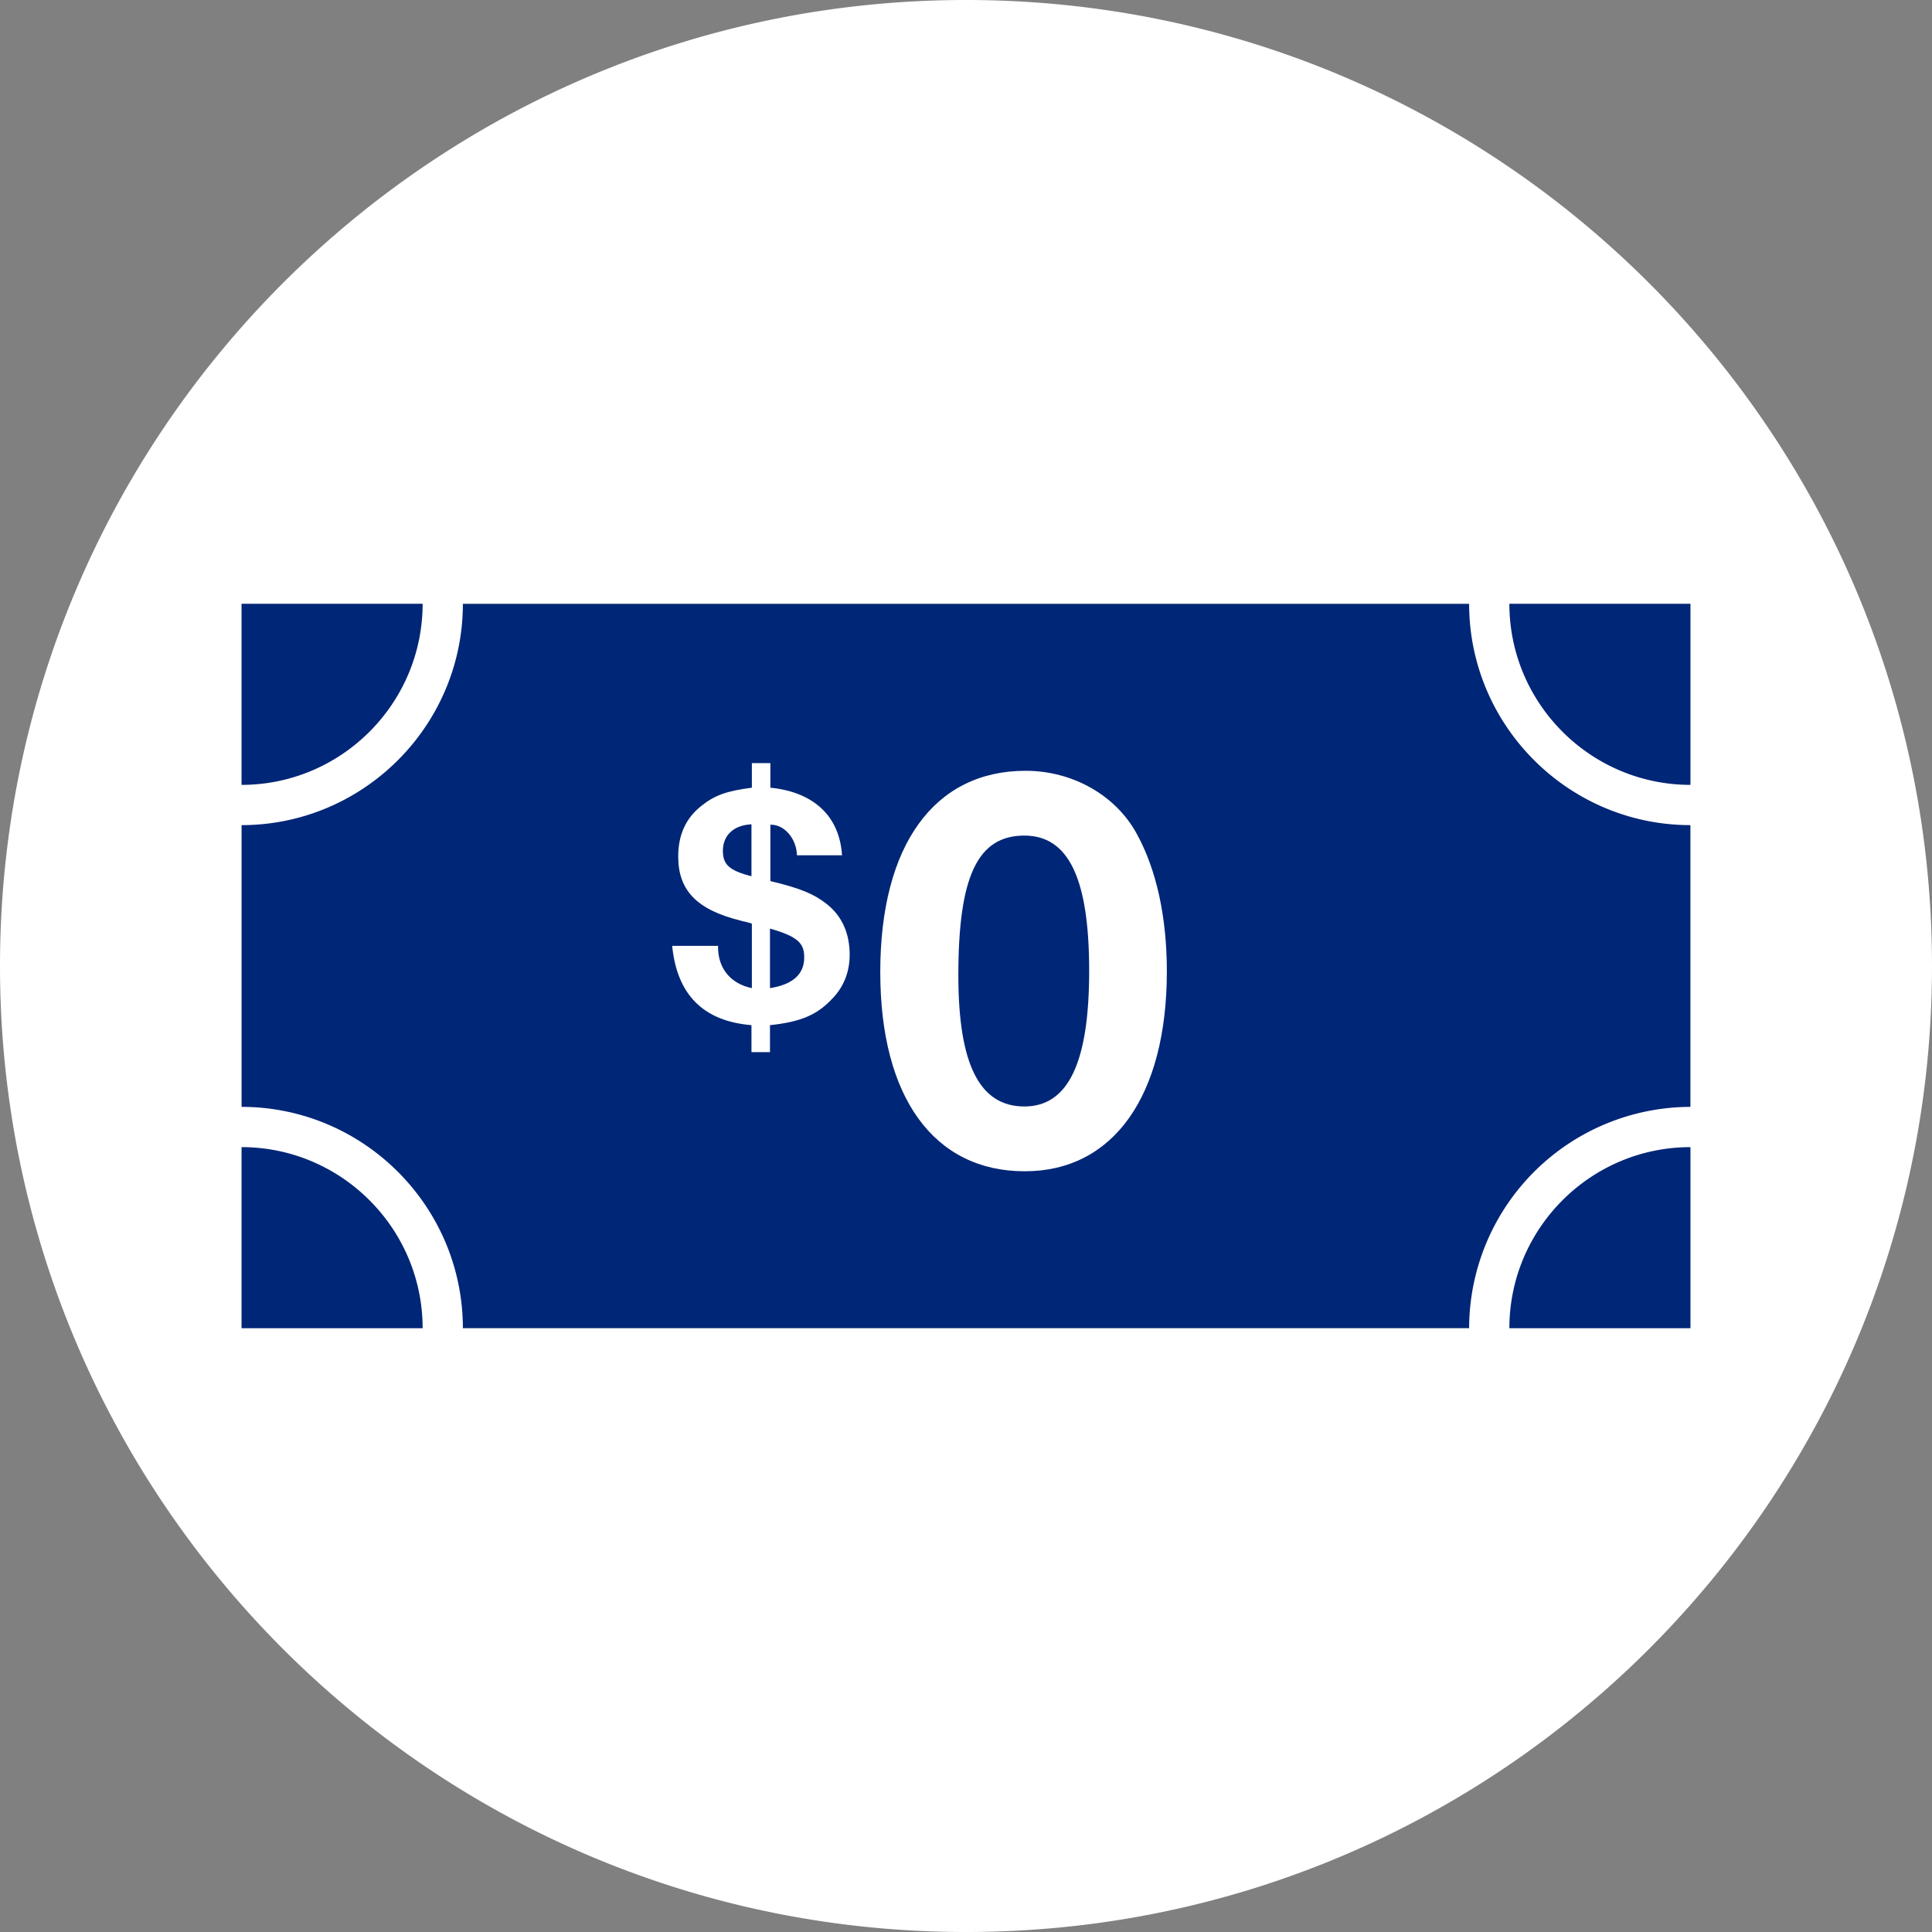
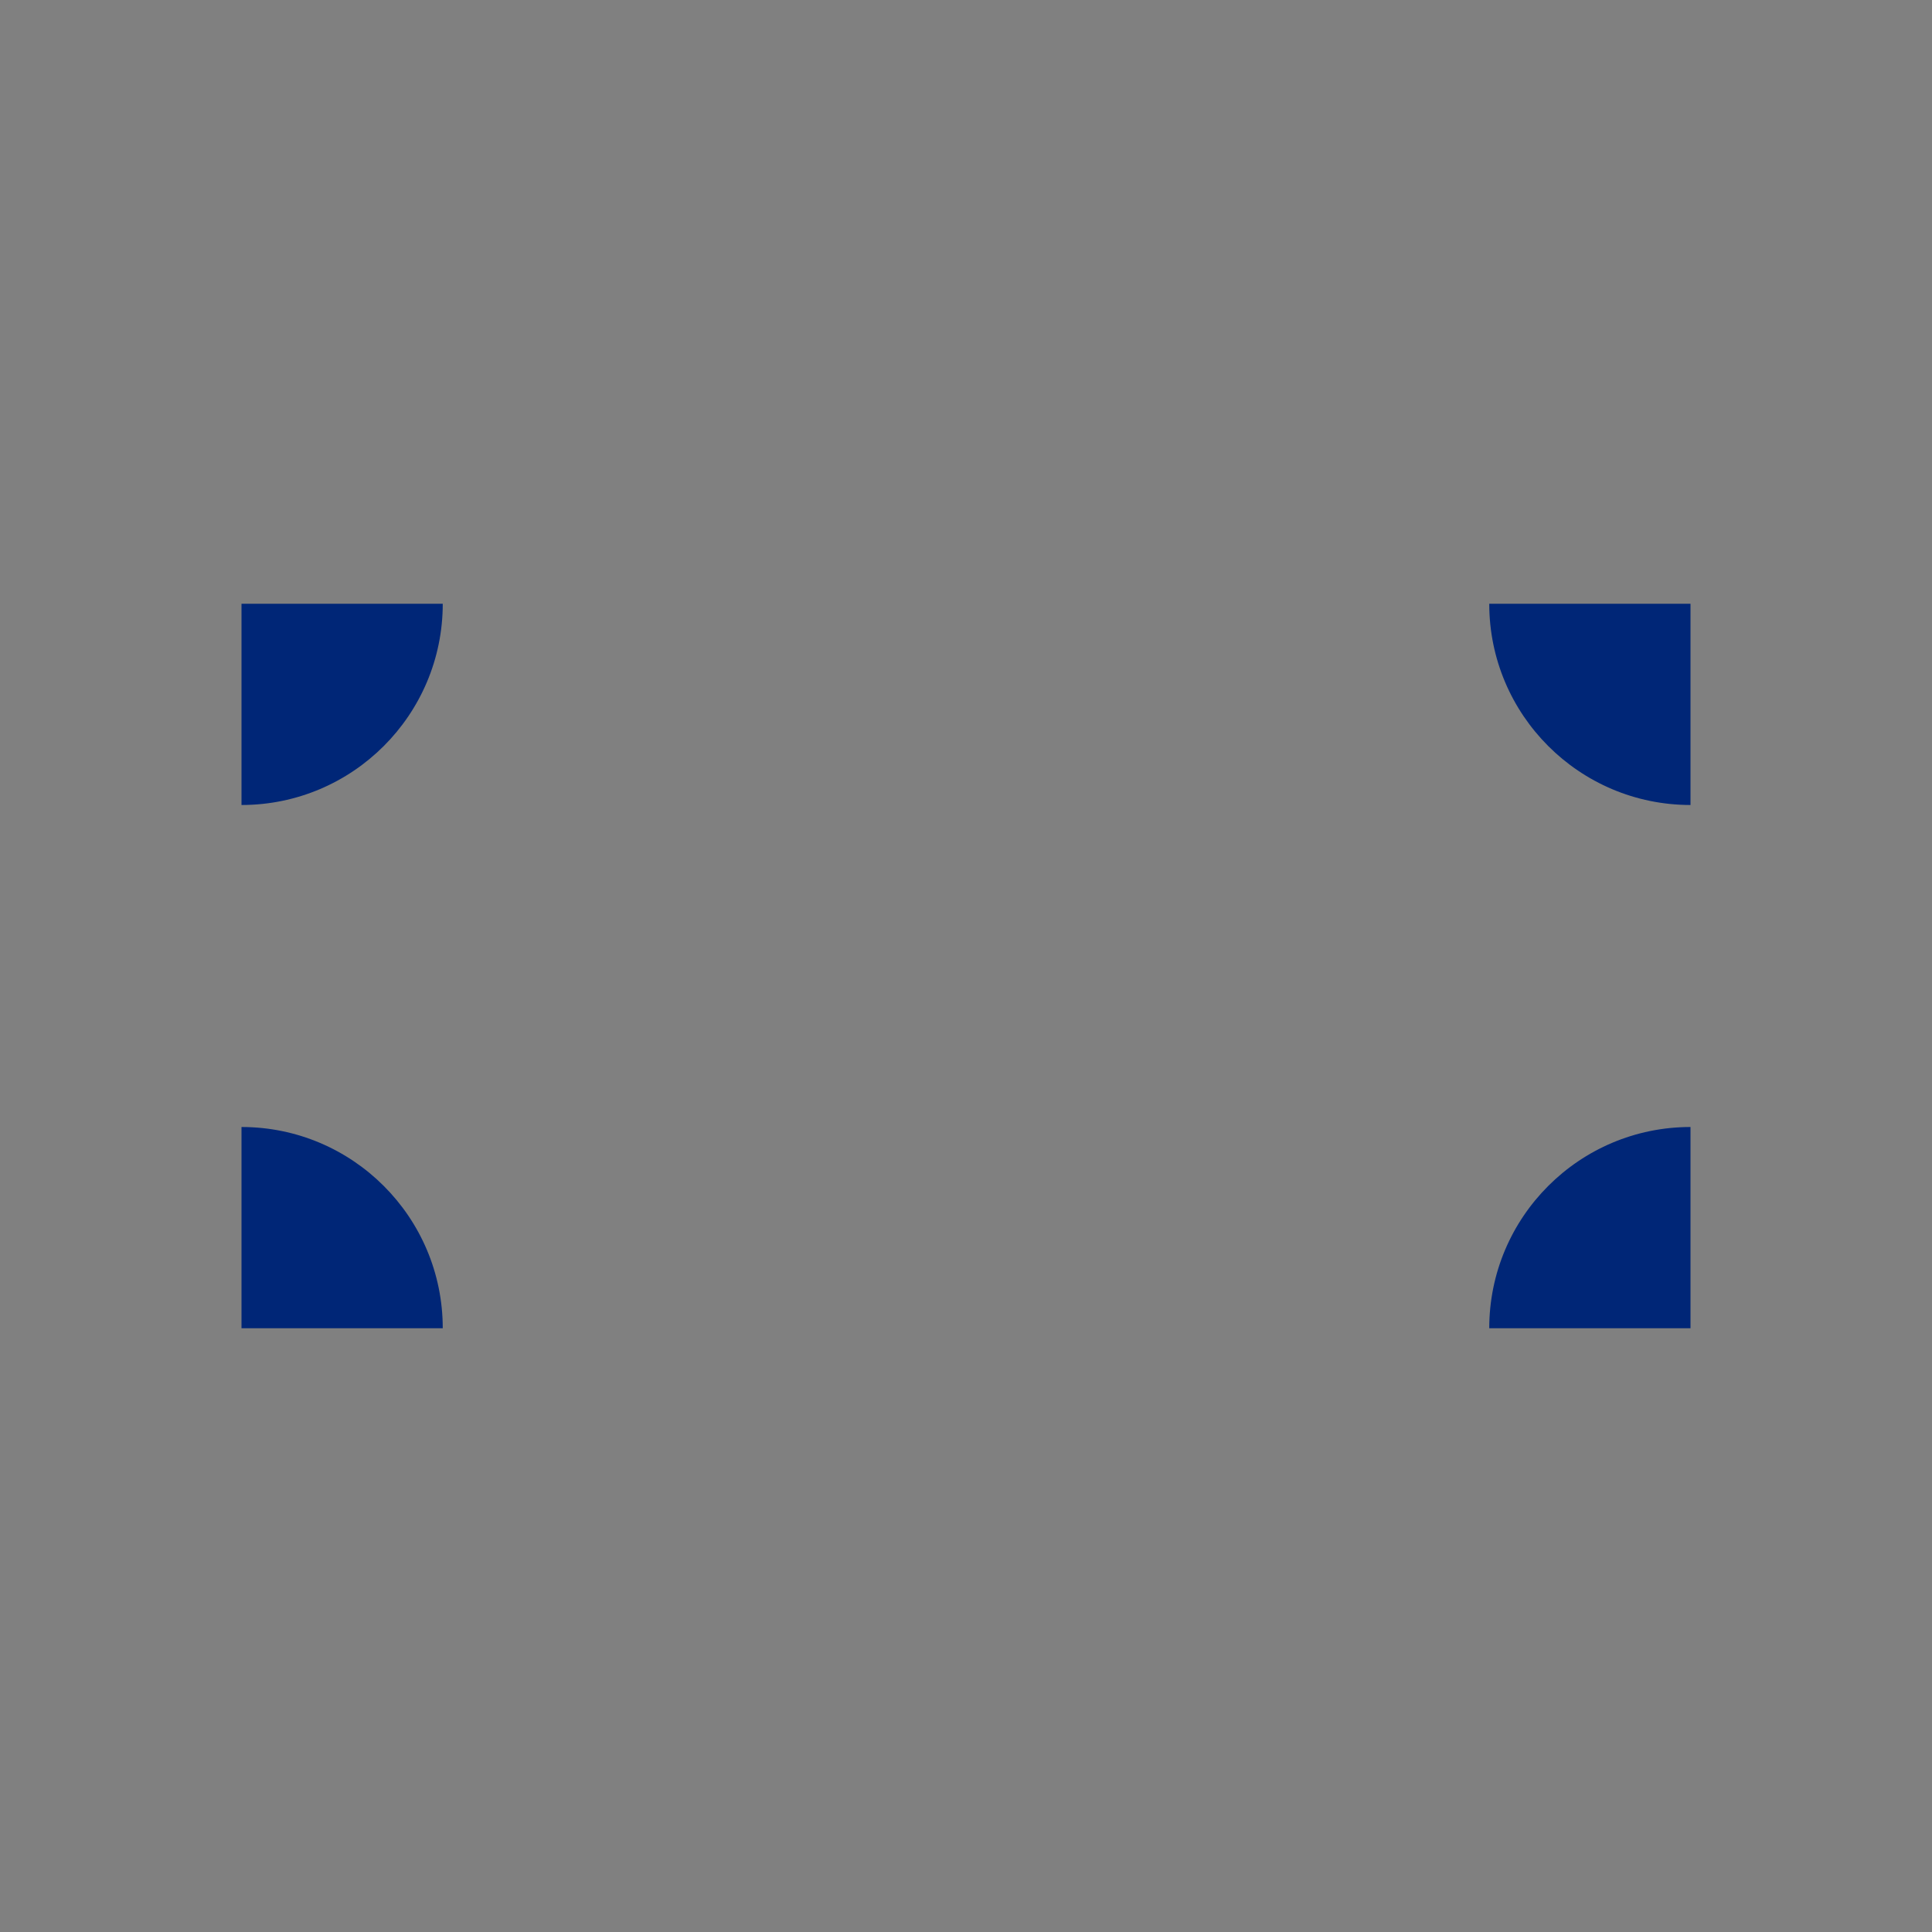
<svg xmlns="http://www.w3.org/2000/svg" viewBox="0 0 48 48">
  <rect x="0" y="0" width="48" height="48" fill="#808080" stroke="none" />
-   <circle fill="transparent" cx="24" cy="24" r="24" />
-   <path fill="#002677" d="M6 15v18h36V15H6z" />
  <path fill="#002677" d="M6 28v5h5c0-2.76-2.24-5-5-5zm0-8c2.76 0 5-2.24 5-5H6v5zm31-5c0 2.76 2.24 5 5 5v-5h-5zm0 18h5v-5c-2.76 0-5 2.24-5 5z" />
-   <path fill="#FFF" d="M25.48 19.15c-2.27 0-3.61 1.85-3.61 5 0 3.11 1.33 4.95 3.59 4.95 2.2 0 3.53-1.87 3.53-4.97 0-1.35-.26-2.52-.74-3.4-.52-.97-1.6-1.58-2.77-1.58zm-.03 8.34c-1.11 0-1.64-1.04-1.64-3.26 0-2.46.48-3.47 1.64-3.47 1.1 0 1.61 1.07 1.61 3.36 0 2.28-.52 3.37-1.61 3.37zm-4.91-5.03c-.32-.25-.65-.39-1.4-.57v-1.4c.35-.01.65.35.66.76h1.12c-.06-.96-.69-1.57-1.78-1.68v-.61h-.46v.61c-.61.08-.91.18-1.24.44-.4.31-.59.73-.59 1.27 0 .84.46 1.32 1.54 1.59.06.02.11.03.13.03.07.02.1.03.11.03.02.01.03.01.05.02v1.6c-.53-.11-.84-.49-.84-1.02v-.03H16.7c.12 1.21.77 1.87 1.97 1.97v.67h.46v-.67c.74-.08 1.15-.24 1.53-.64.3-.3.45-.68.45-1.11 0-.54-.2-.97-.57-1.26zm-1.87-.69c-.55-.14-.71-.29-.71-.63 0-.39.27-.64.71-.66v1.29zm.46 2.78v-1.48c.66.19.85.35.85.7.01.43-.28.69-.85.78z" />
-   <path fill="#FFF" d="M24 0C10.75 0 0 10.75 0 24s10.75 24 24 24 24-10.75 24-24S37.25 0 24 0zM6 15h4.5c0 2.48-2.02 4.5-4.5 4.5V15zm0 18v-4.5c2.48 0 4.5 2.02 4.5 4.5H6zm36 0h-4.5c0-2.48 2.02-4.5 4.5-4.5V33zm0-5.5a5.51 5.51 0 00-5.5 5.5h-25c0-3.03-2.47-5.5-5.5-5.5v-7c3.03 0 5.5-2.47 5.5-5.5h25c0 3.03 2.47 5.5 5.5 5.5v7zM37.5 15H42v4.5c-2.48 0-4.5-2.02-4.5-4.5z" />
</svg>